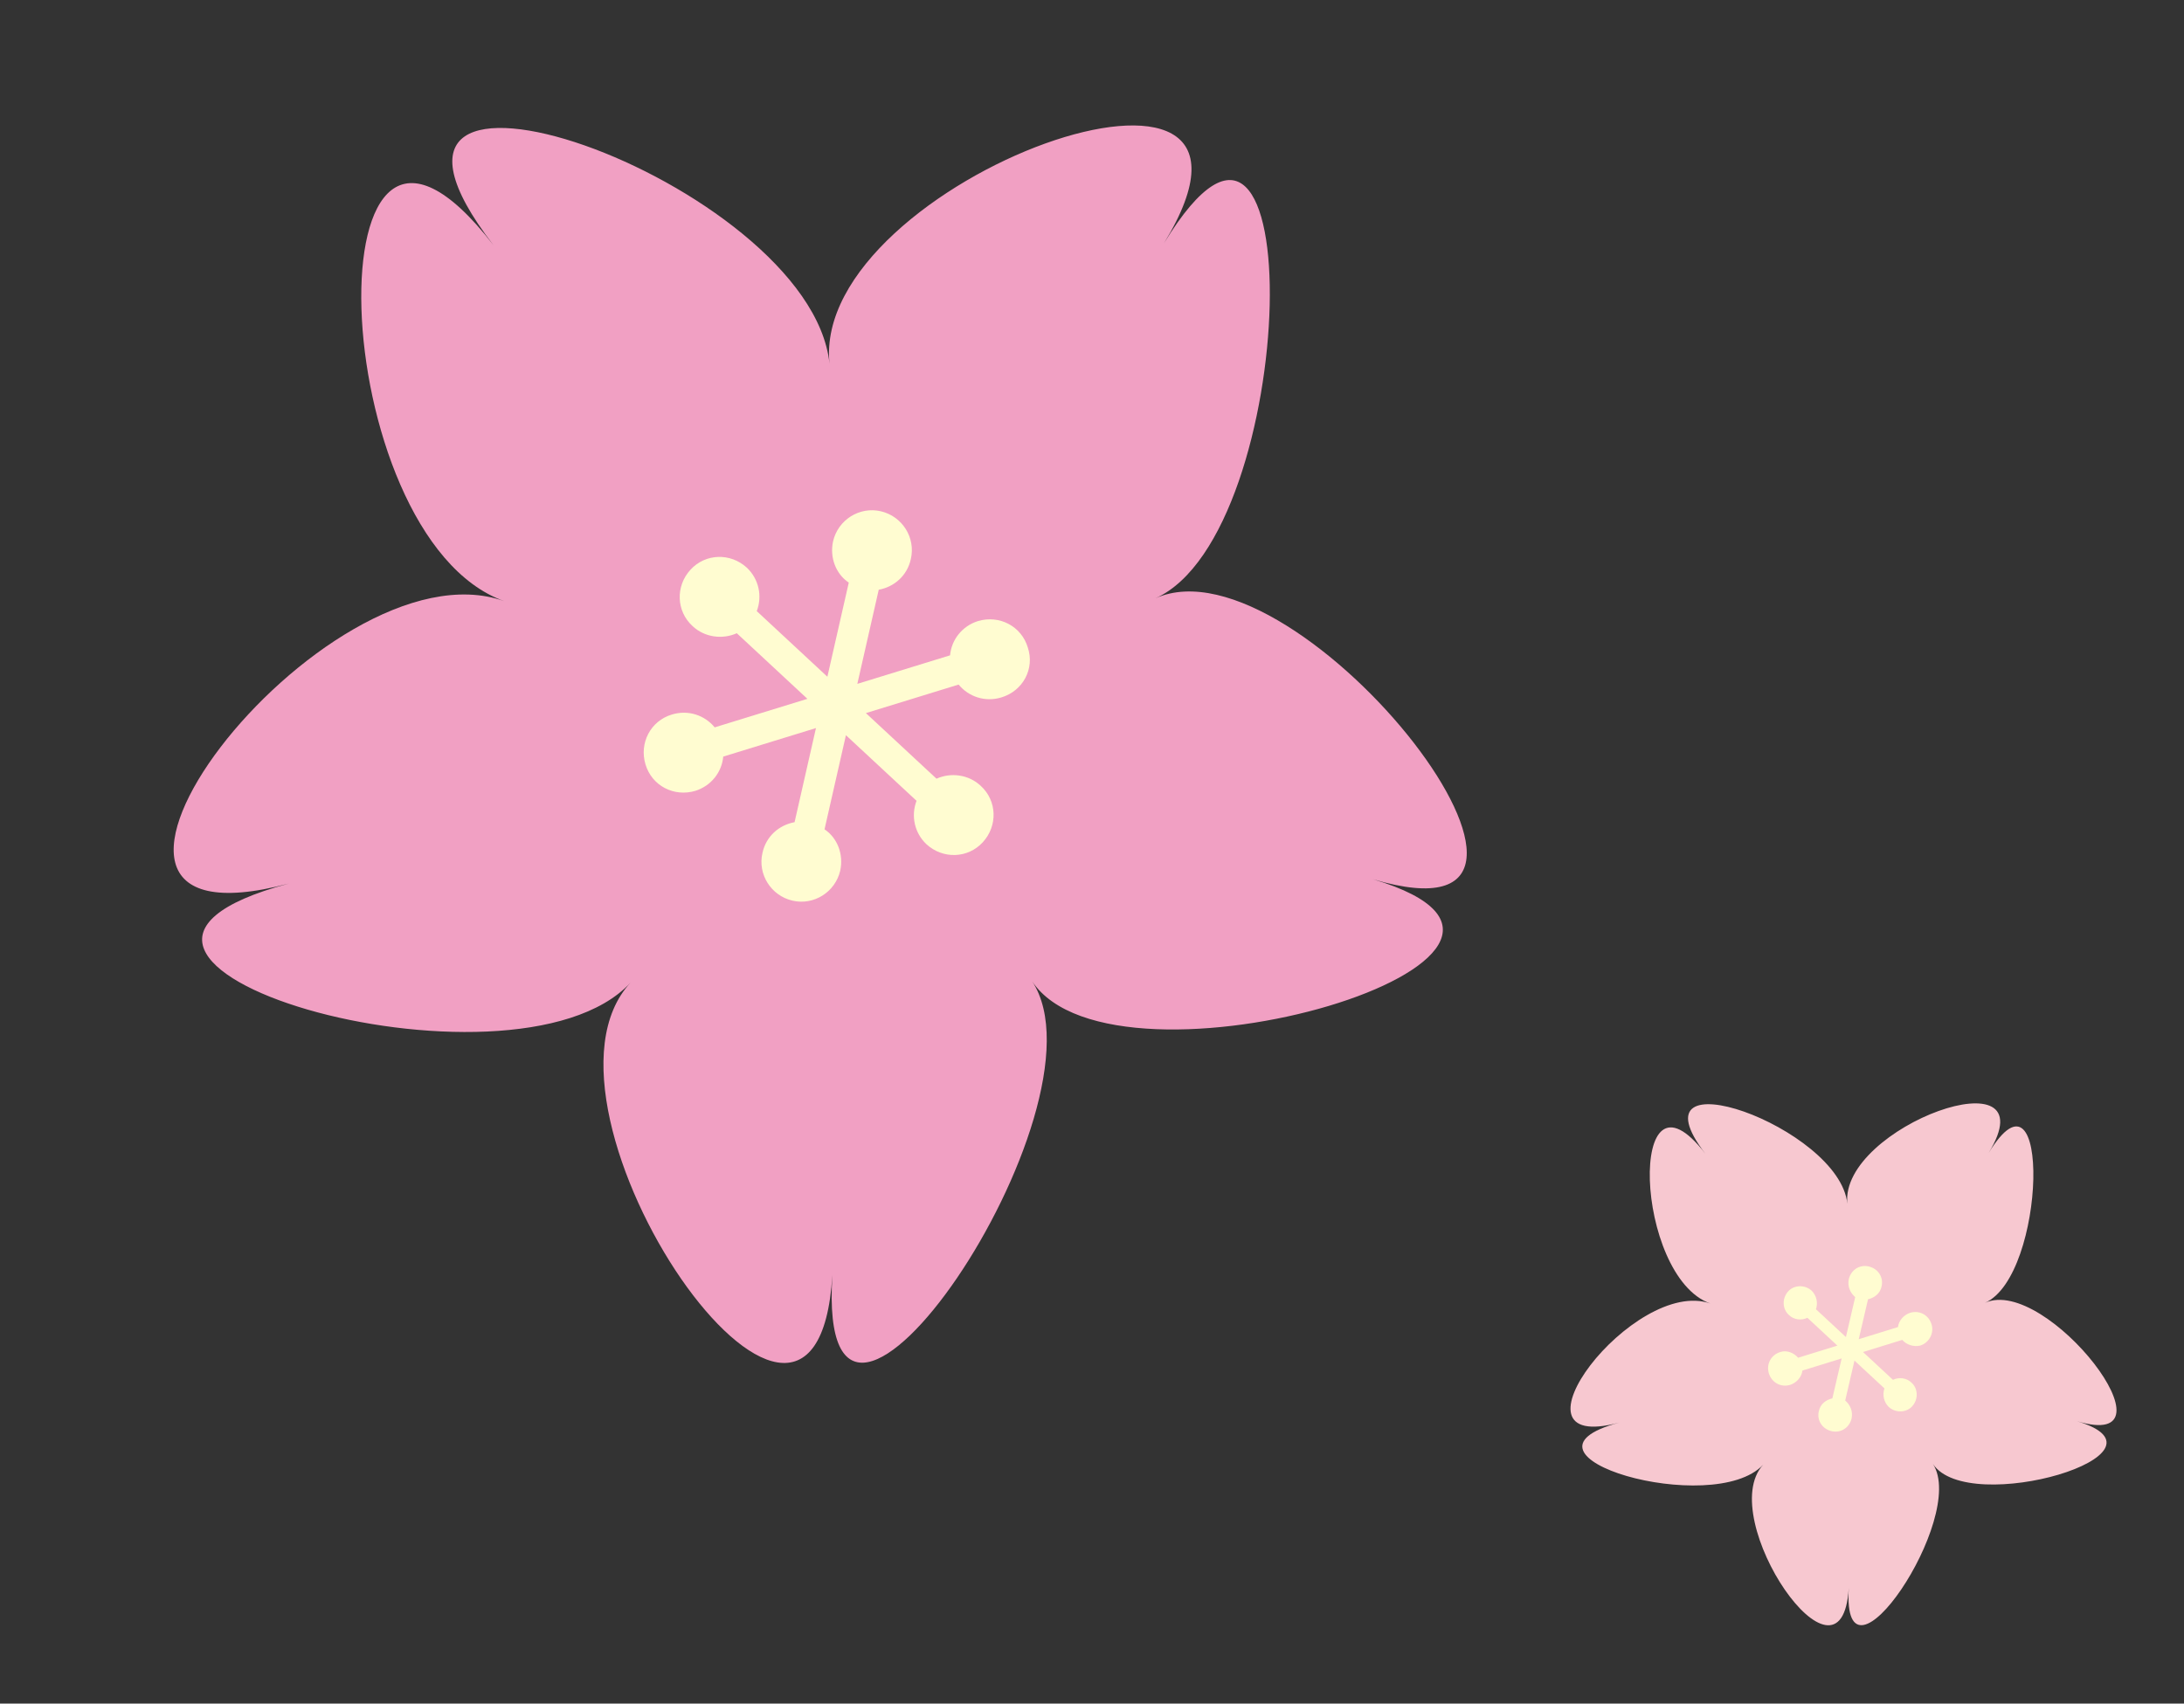
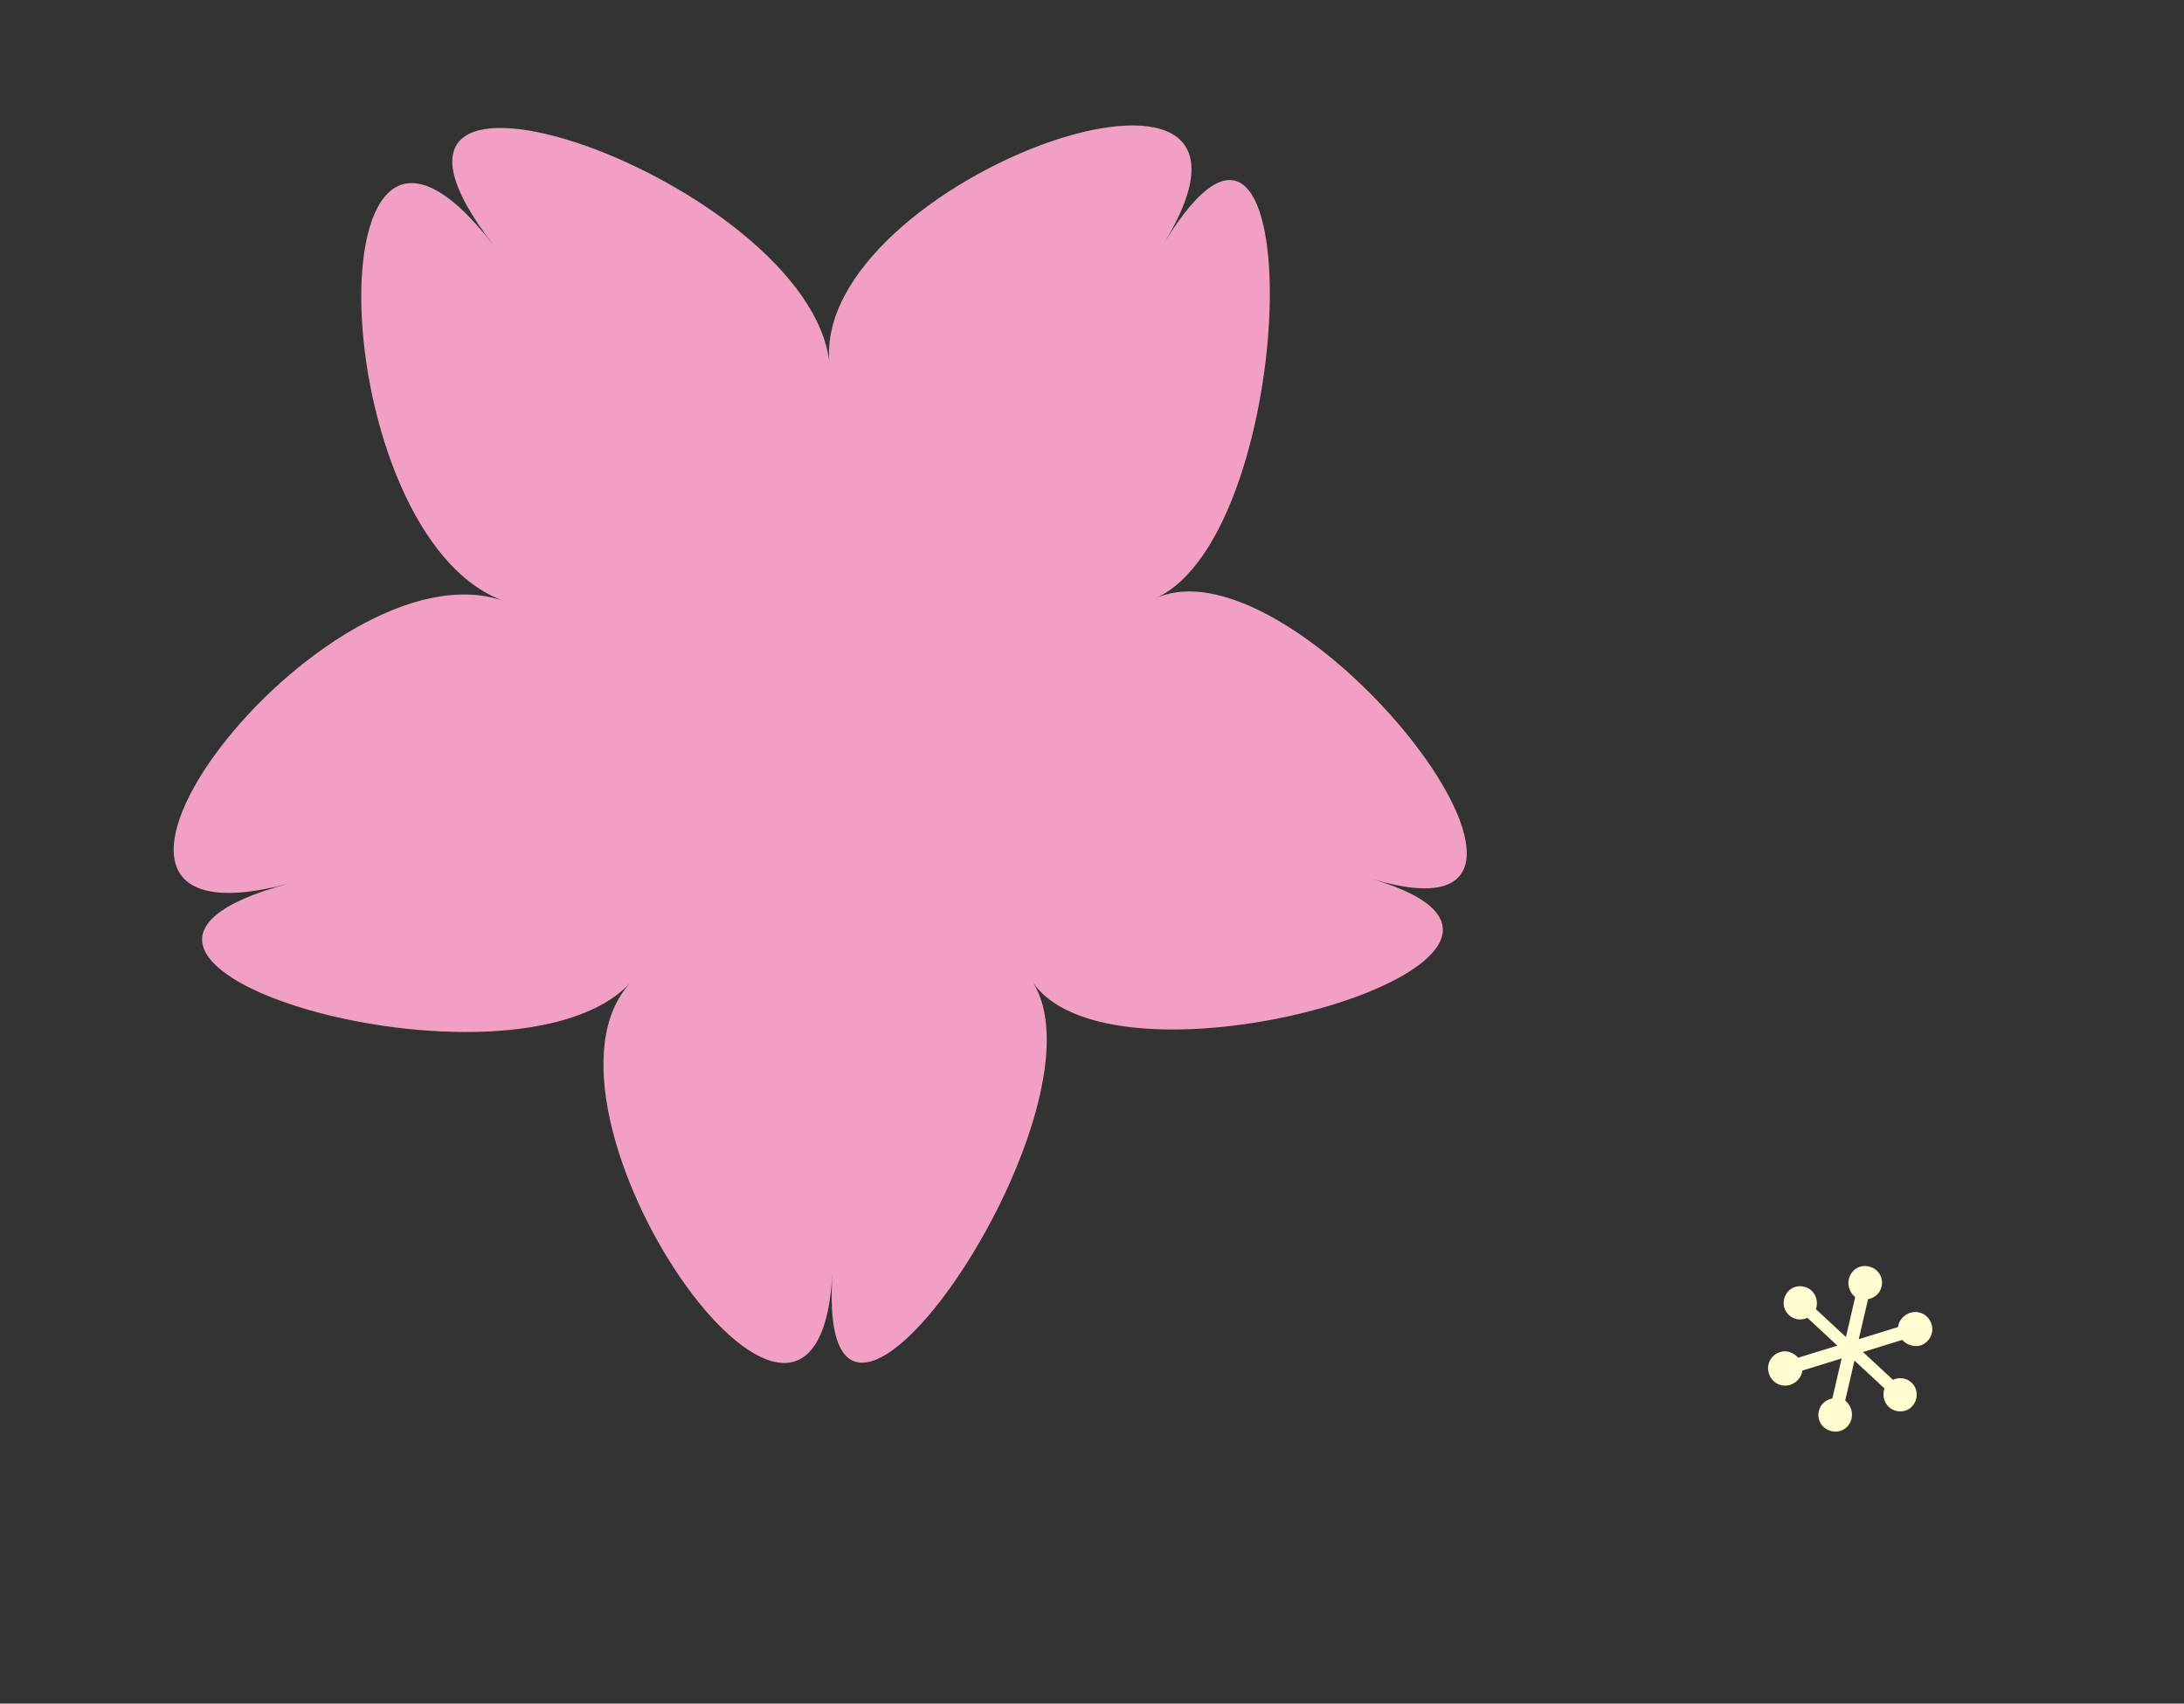
<svg xmlns="http://www.w3.org/2000/svg" height="238.9" preserveAspectRatio="xMidYMid meet" version="1.0" viewBox="-24.4 -17.6 306.2 238.9" width="306.2" zoomAndPan="magnify">
  <rect x="-24.4" y="-17.6" width="306.2" height="238.9" fill="#333333" stroke="none" />
  <g>
    <g>
      <g>
        <g id="change1_1">
-           <path d="M254.4,144.1c8.8-14.4,8.1,17.2-0.5,21c8.6-3.9,27.9,21.1,12.9,16.6c15,4.5-15.2,13.5-20.2,6 c4.9,7.5-12.8,33.6-11.8,17.4c-1,16.2-18.9-9.8-12-17.3c-7,7.5-37.3-1.3-20.2-5.9c-17.1,4.6,2.1-20.5,12.8-16.7 c-10.7-3.8-11.7-35.3-0.7-21c-11-14.3,18.8-3.8,19.9,7C233.5,140.4,263.2,129.7,254.4,144.1z" fill="#F7C8D0" />
-         </g>
+           </g>
        <g id="change2_1">
          <path d="M246.4,168.1c-0.4-1.3-1.7-2-3-1.6c-0.9,0.3-1.6,1.1-1.7,2l-5.5,1.7l1.3-5.6c0.9-0.2,1.7-0.8,1.9-1.8 c0.3-1.3-0.5-2.5-1.8-2.8c-1.3-0.3-2.5,0.5-2.8,1.8c-0.2,1,0.2,1.9,0.9,2.5l-1.3,5.6l-4.2-3.9c0.3-0.9,0.1-1.9-0.6-2.6 c-1-0.9-2.5-0.8-3.3,0.1c-0.9,1-0.8,2.5,0.1,3.3c0.7,0.7,1.8,0.8,2.6,0.4l4.2,3.9l-5.5,1.7c-0.6-0.7-1.6-1.1-2.5-0.8 c-1.3,0.4-2,1.7-1.6,3c0.4,1.3,1.7,2,3,1.6c0.9-0.3,1.6-1.1,1.7-2l5.5-1.7l-1.3,5.6c-0.9,0.2-1.7,0.8-1.9,1.8 c-0.3,1.3,0.5,2.5,1.8,2.8c1.3,0.3,2.5-0.5,2.8-1.8c0.2-1-0.2-1.9-0.9-2.5l1.3-5.6l4.2,3.9c-0.3,0.9-0.1,1.9,0.6,2.6 c1,0.9,2.5,0.8,3.3-0.1c0.9-1,0.8-2.5-0.1-3.3c-0.7-0.7-1.8-0.8-2.6-0.4l-4.2-3.9l5.5-1.7c0.6,0.7,1.6,1,2.5,0.8 C246.1,170.7,246.8,169.3,246.4,168.1z" fill="#FFFCD1" />
        </g>
      </g>
      <g>
        <g id="change3_1">
          <path d="M138.8,16.5c20.8-34.1,19.1,40.7-1.2,49.8c20.3-9.1,66.1,50,30.5,39.4c35.5,10.6-36.1,32-47.8,14.3 c11.7,17.7-30.4,79.5-28,41.2C90,199.5,47.5,138,64,120.2c-16.5,17.8-88.3-3.1-47.9-13.9c-40.5,10.8,4.9-48.6,30.2-39.6 C21,57.7,18.7-17,44.8,16.8C18.7-17,89.2,7.7,91.9,33.4C89.2,7.7,159.6-17.6,138.8,16.5z" fill="#F1A0C3" />
        </g>
        <g id="change2_2">
-           <path d="M119.7,73.2c-0.9-3-4-4.6-7-3.7c-2.2,0.7-3.7,2.6-3.9,4.8l-13,4l3-13.2c2.2-0.4,4-2,4.5-4.3 c0.7-3-1.2-6-4.2-6.7c-3-0.7-6,1.2-6.7,4.2c-0.5,2.3,0.4,4.6,2.2,5.8l-3,13.2l-9.9-9.2c0.8-2.1,0.3-4.5-1.4-6.1 c-2.3-2.1-5.8-2-7.9,0.3c-2.1,2.3-2,5.8,0.3,7.9c1.7,1.6,4.2,1.9,6.2,1l9.9,9.2l-13,4c-1.4-1.7-3.7-2.5-6-1.8 c-3,0.9-4.6,4-3.7,7c0.9,3,4,4.6,7,3.7c2.2-0.7,3.7-2.6,3.9-4.8l13-4l-3,13.2c-2.2,0.4-4,2-4.5,4.3c-0.7,3,1.2,6,4.2,6.7 c3,0.7,6-1.2,6.7-4.2c0.5-2.3-0.4-4.6-2.2-5.8l3-13.2l9.9,9.2c-0.8,2.1-0.3,4.5,1.4,6.1c2.3,2.1,5.8,2,7.9-0.3 c2.1-2.3,2-5.8-0.3-7.9c-1.7-1.6-4.2-1.9-6.2-1l-9.9-9.2l13-4c1.4,1.7,3.7,2.5,6,1.8C119,79.3,120.7,76.2,119.7,73.2z" fill="#FFFCD1" />
-         </g>
+           </g>
      </g>
    </g>
  </g>
</svg>